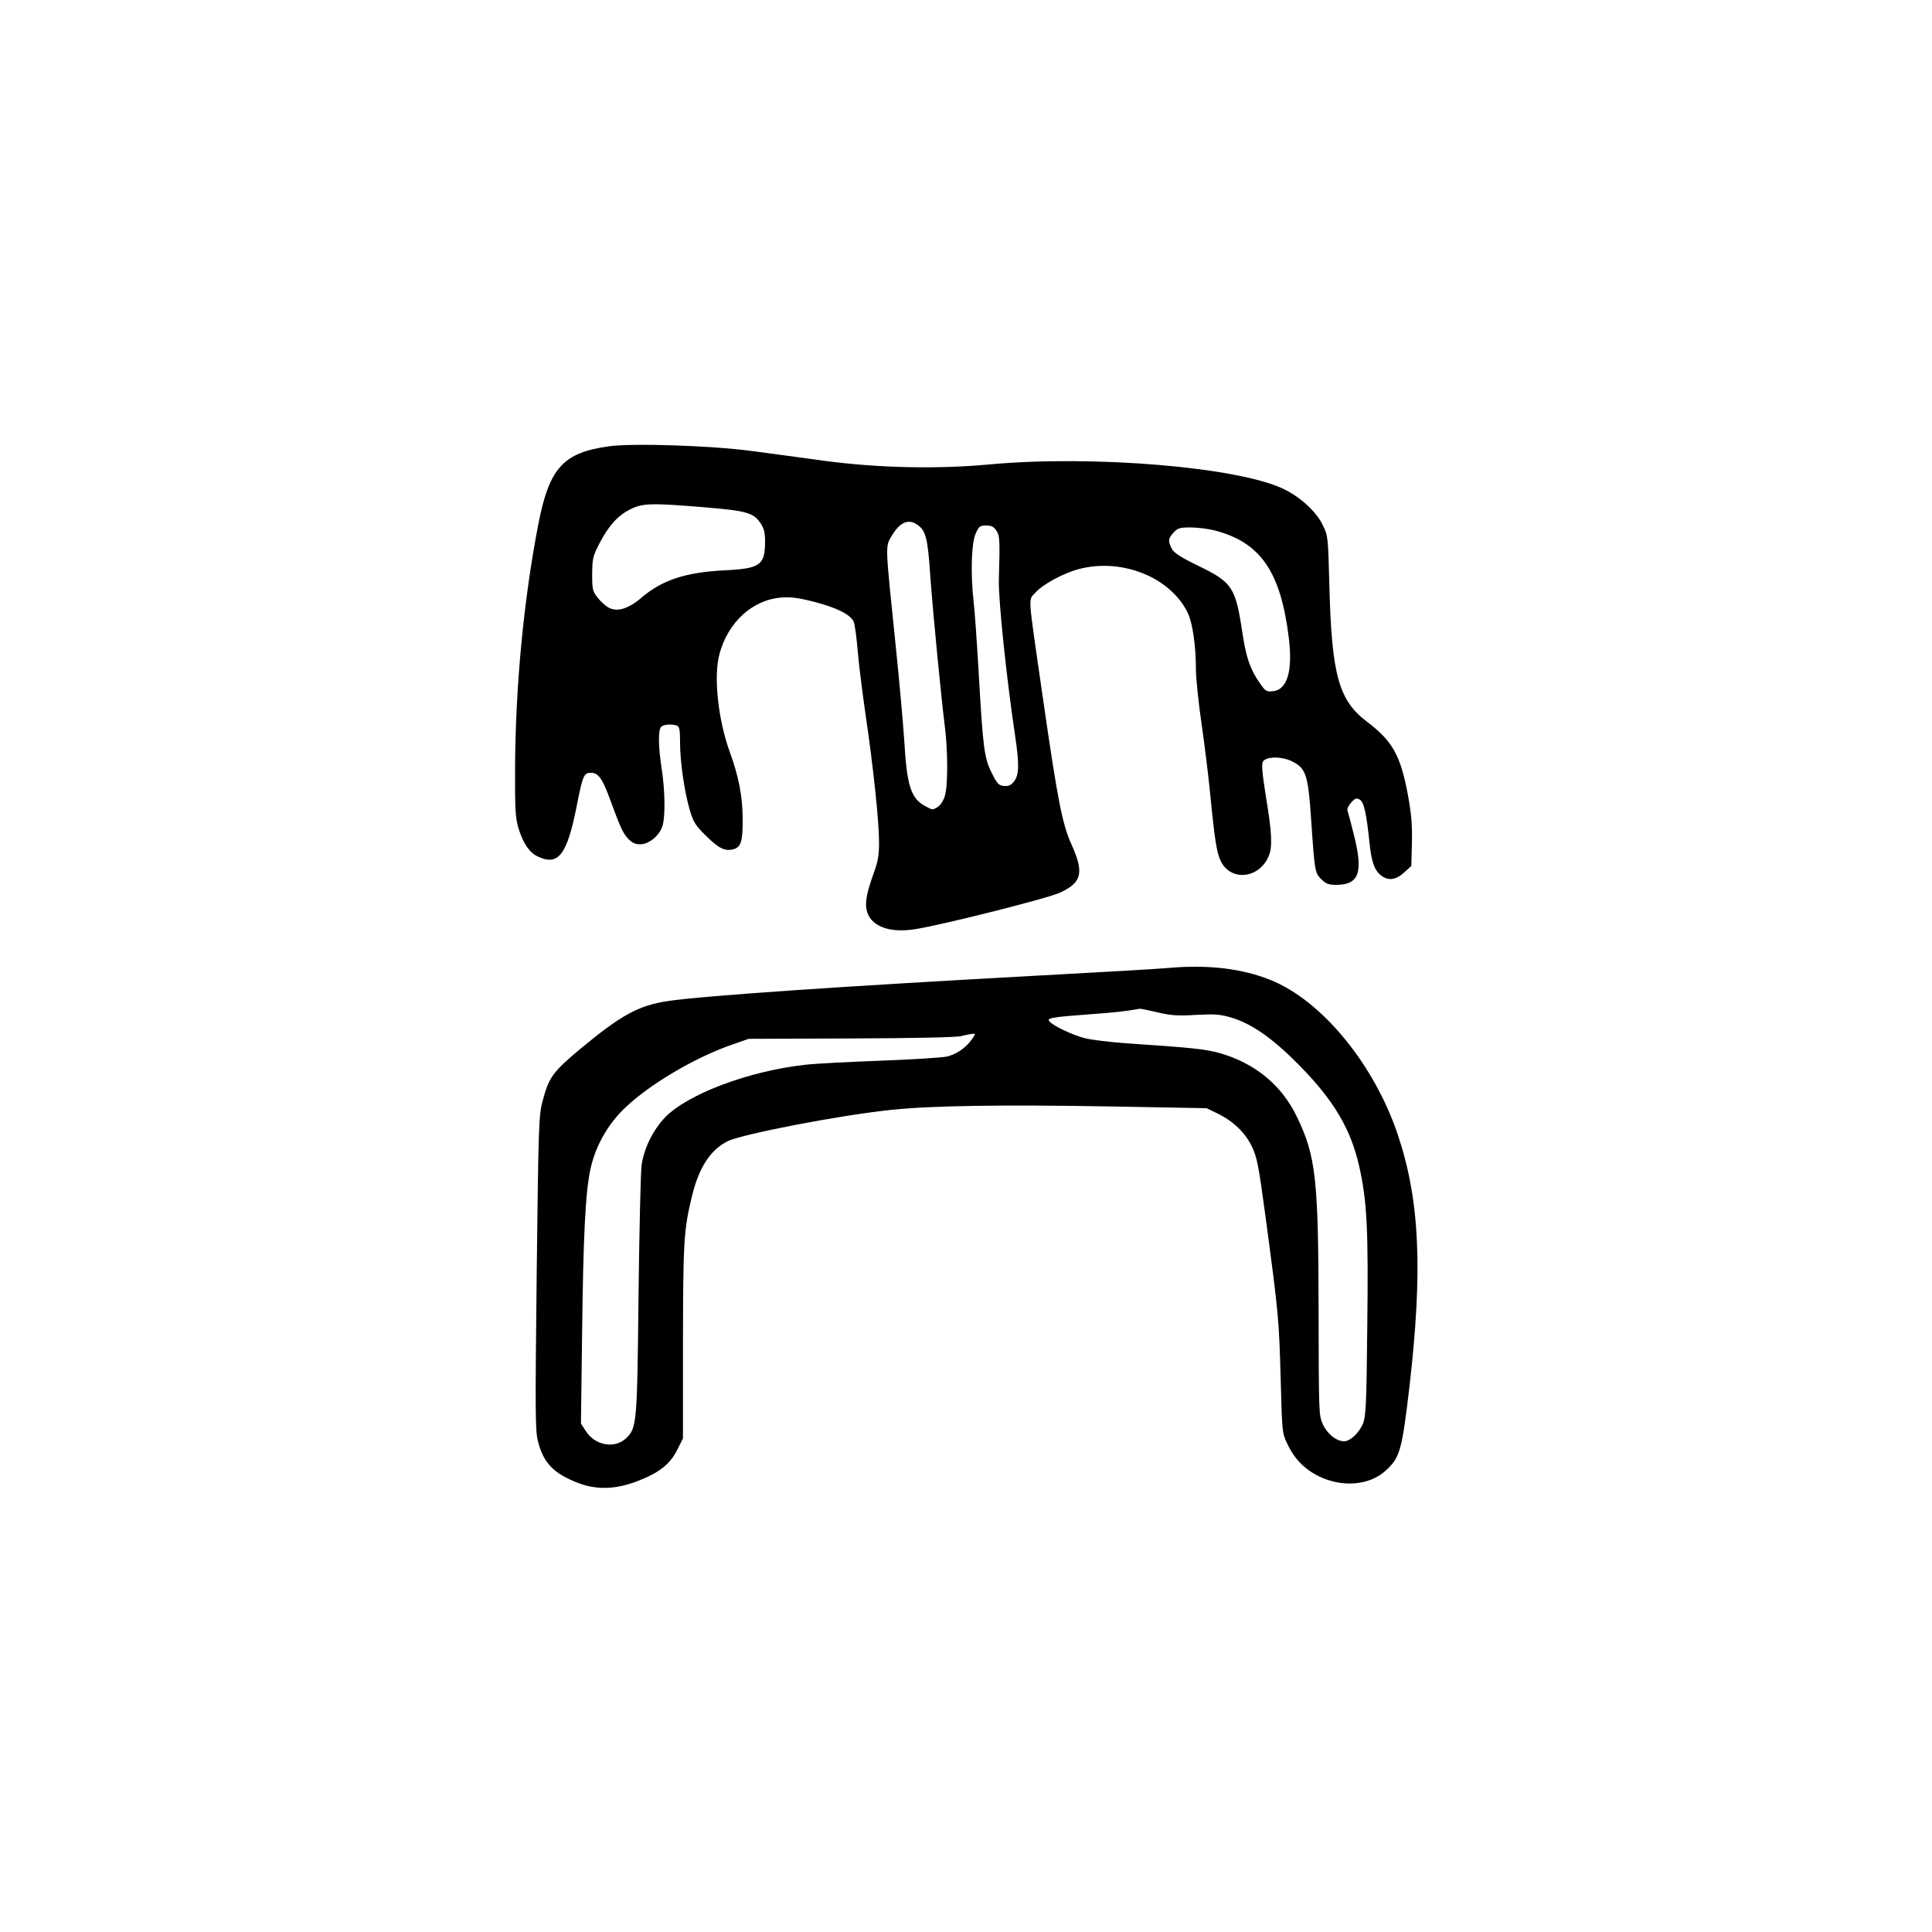
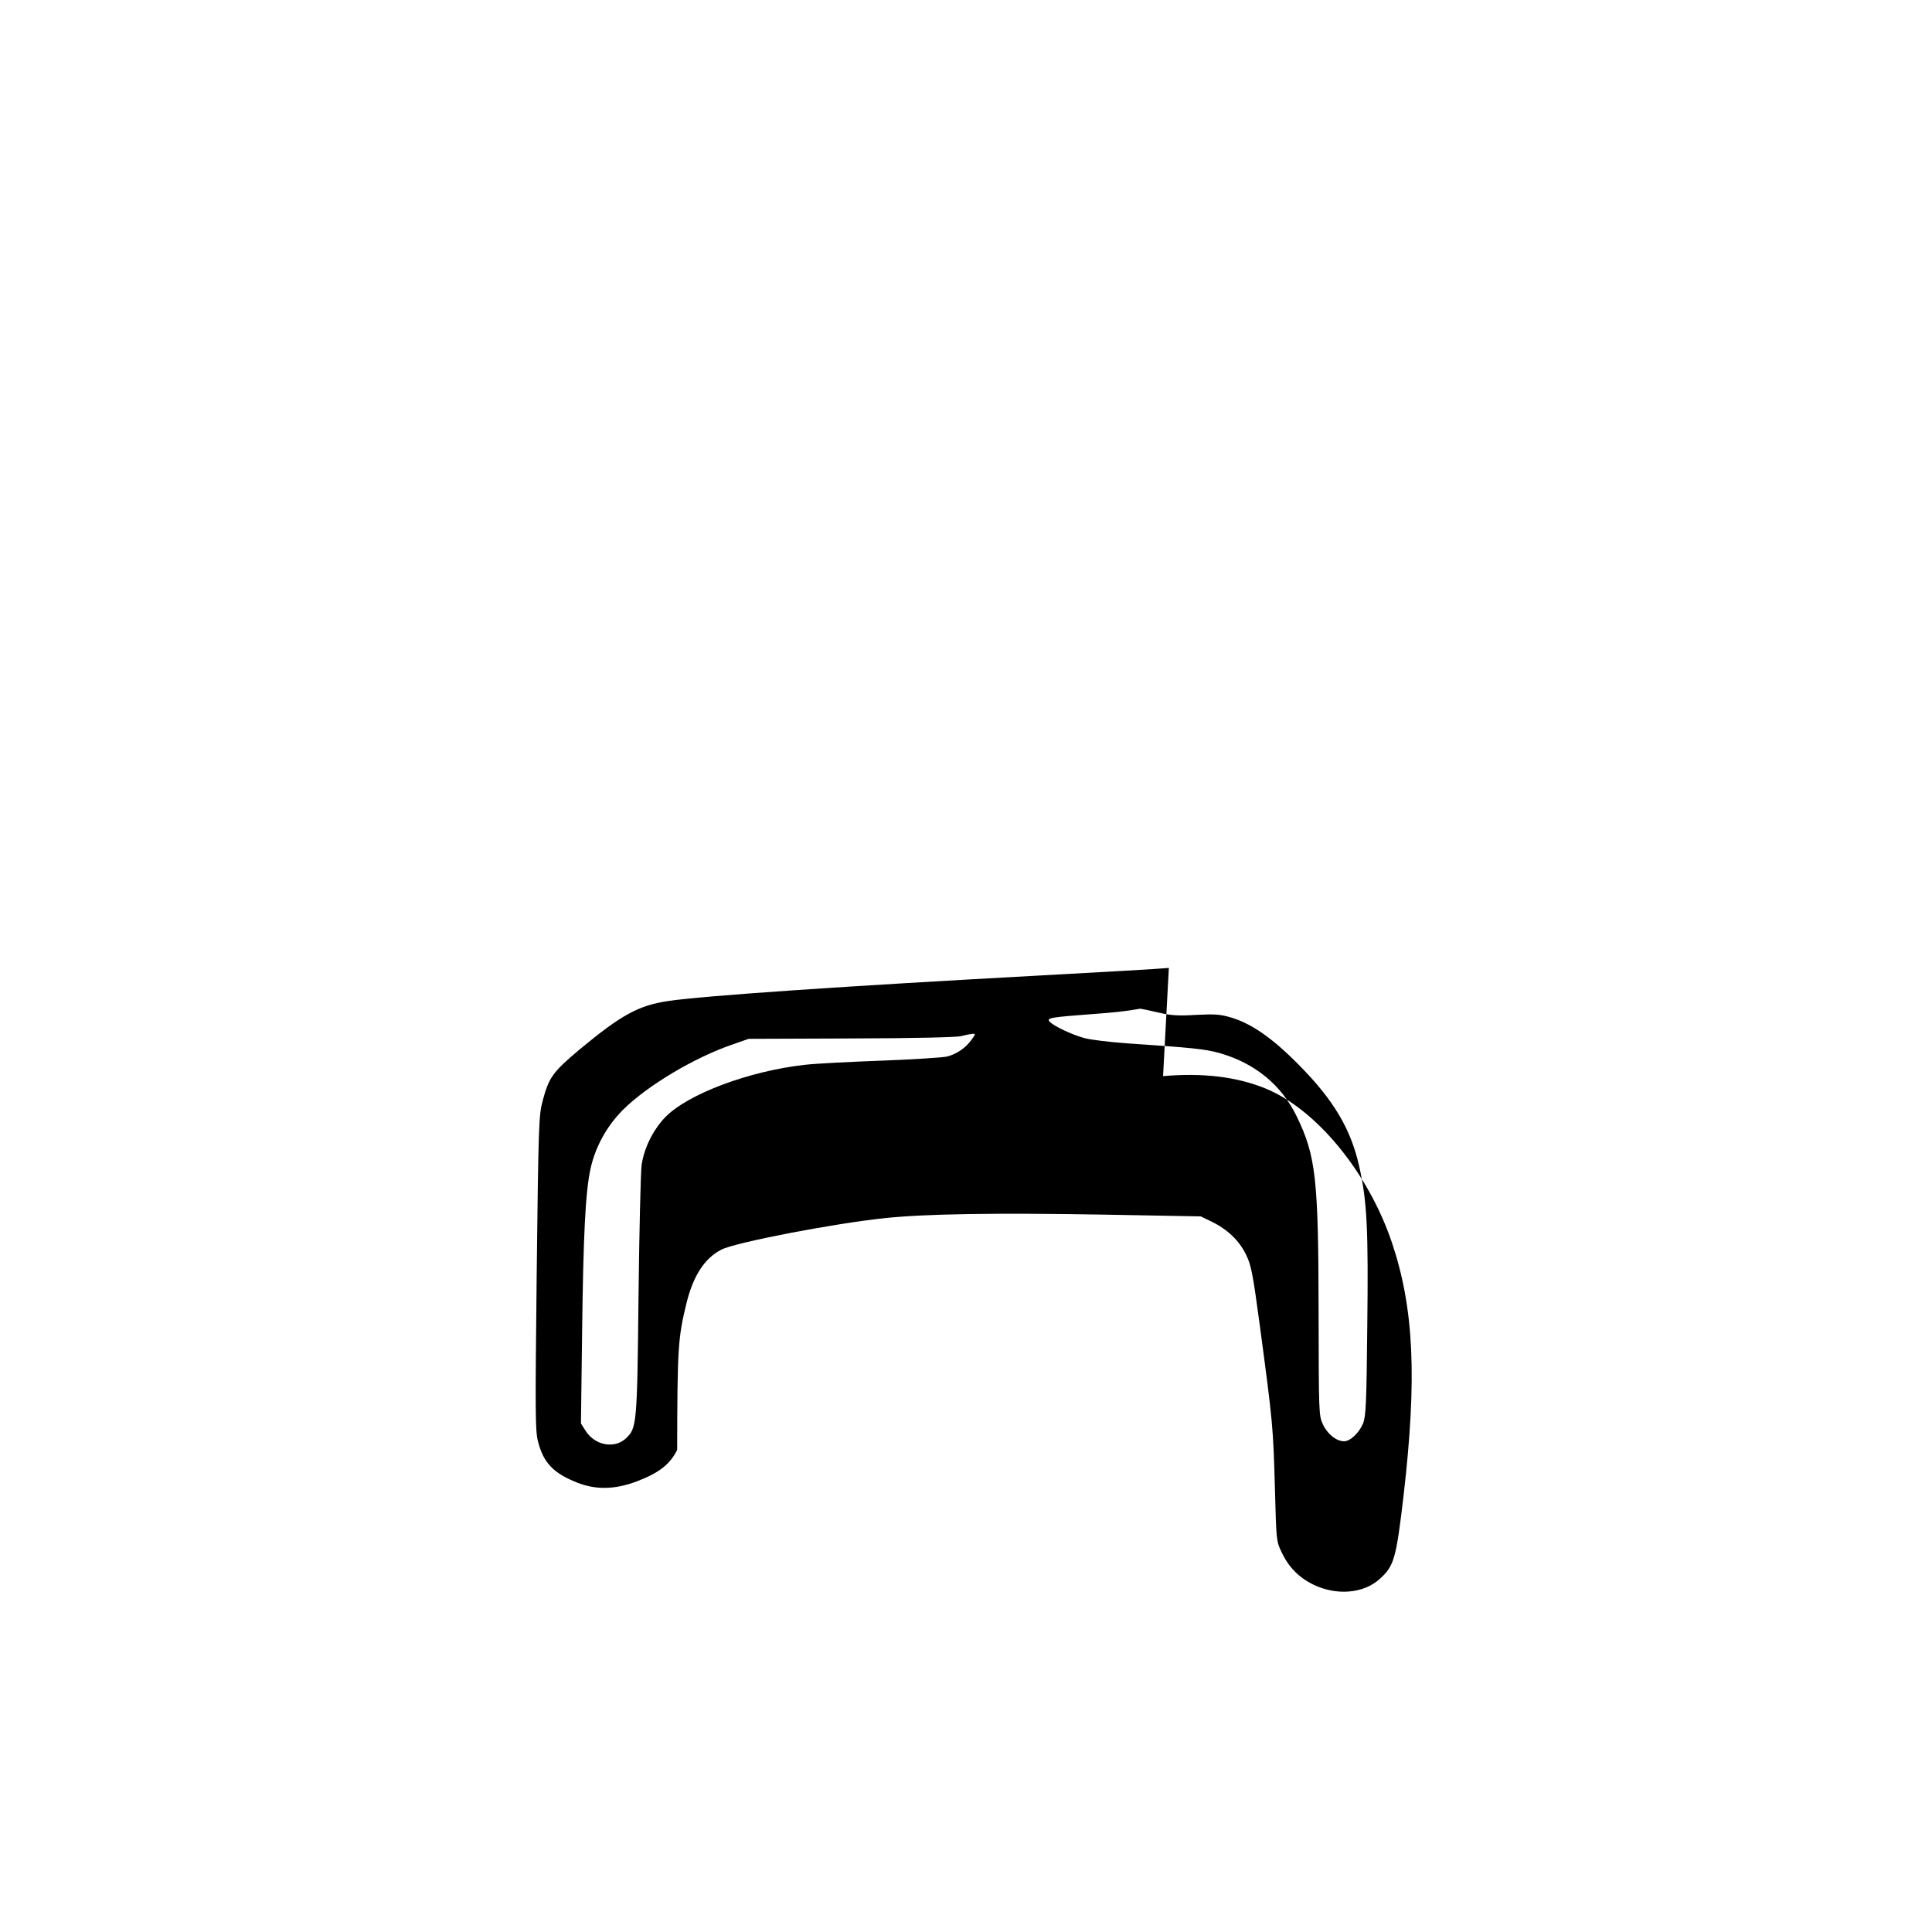
<svg xmlns="http://www.w3.org/2000/svg" version="1.0" width="1000pt" height="1000pt" viewBox="0 0 1000 1000" preserveAspectRatio="xMidYMid meet">
  <g transform="translate(0,1000) scale(0.1,-0.1)" fill="#000000" stroke="none">
-     <path d="M3152 7690 c-238 -33 -309 -112 -366 -405 -76 -394 -118 -839 -120 -1260 -1 -215 2 -258 17 -310 24 -79 57 -128 100 -148 107 -51 152 8 202 261 32 162 37 172 75 172 35 0 57 -29 91 -120 60 -164 73 -192 99 -220 21 -22 37 -30 64 -30 46 0 102 47 116 98 14 52 12 181 -5 292 -18 116 -19 202 -3 218 13 13 56 16 82 6 13 -5 16 -23 16 -88 0 -100 23 -258 51 -351 18 -61 29 -78 84 -132 65 -64 97 -80 140 -69 40 10 50 41 49 156 0 117 -21 222 -65 343 -62 169 -87 395 -55 512 44 164 170 280 319 292 49 4 88 -1 167 -21 122 -31 194 -68 209 -105 6 -14 15 -84 21 -156 6 -71 25 -220 41 -330 38 -256 69 -546 69 -655 0 -66 -6 -100 -26 -155 -36 -99 -47 -151 -39 -192 16 -84 112 -124 248 -103 138 21 691 160 754 190 113 52 125 103 59 249 -47 104 -71 224 -147 751 -82 566 -77 510 -40 552 37 43 146 102 227 123 224 58 476 -45 563 -230 24 -52 41 -167 41 -290 0 -44 13 -170 29 -280 16 -110 36 -274 45 -365 24 -245 34 -306 56 -350 53 -103 197 -87 246 27 21 48 18 119 -13 306 -20 123 -24 173 -16 185 16 27 95 28 149 2 74 -36 85 -68 101 -310 18 -264 19 -268 53 -302 23 -22 37 -28 74 -28 122 0 144 63 92 266 -14 56 -28 109 -31 117 -4 8 4 27 18 42 20 23 26 26 44 17 23 -13 35 -67 52 -229 10 -97 27 -142 63 -167 36 -26 74 -20 116 18 l37 34 3 119 c2 93 -2 146 -21 250 -38 204 -80 278 -211 377 -146 110 -183 240 -195 697 -7 263 -7 266 -35 322 -33 69 -114 143 -200 185 -232 114 -987 178 -1526 128 -271 -25 -571 -18 -847 18 -106 15 -280 38 -385 52 -211 28 -615 41 -736 24z m498 -316 c215 -18 251 -28 287 -83 17 -25 23 -48 23 -92 0 -124 -24 -142 -210 -151 -200 -10 -322 -50 -428 -140 -67 -58 -126 -77 -170 -54 -17 9 -44 33 -59 53 -26 33 -28 44 -28 122 1 79 3 92 38 159 48 92 95 144 160 176 62 32 110 33 387 10z m1098 -90 c44 -30 54 -69 67 -263 14 -197 57 -635 76 -786 15 -119 16 -299 0 -353 -7 -25 -22 -49 -38 -59 -24 -16 -27 -16 -61 3 -78 41 -98 104 -112 347 -6 88 -26 315 -46 505 -52 504 -52 492 -20 546 43 73 87 93 134 60z m409 -30 c18 -28 19 -44 13 -259 -2 -104 39 -502 85 -809 21 -142 20 -197 -6 -230 -16 -21 -28 -26 -53 -24 -27 3 -35 11 -63 68 -39 77 -45 126 -68 530 -9 151 -20 313 -26 360 -16 148 -11 299 11 348 17 38 22 42 54 42 27 0 40 -6 53 -26z m1128 1 c239 -61 344 -213 386 -558 21 -172 -9 -269 -84 -275 -32 -3 -38 1 -66 42 -51 73 -71 132 -91 265 -35 231 -52 257 -225 341 -96 47 -128 68 -140 90 -20 40 -19 53 10 84 21 23 32 26 87 26 35 0 91 -7 123 -15z" />
-     <path d="M6050 4990 c-52 -5 -351 -22 -665 -39 -1012 -55 -1743 -105 -1925 -132 -155 -23 -243 -71 -460 -251 -138 -116 -159 -144 -191 -265 -20 -74 -22 -115 -31 -890 -8 -734 -8 -818 7 -875 28 -110 80 -164 205 -213 96 -37 193 -35 305 7 116 44 172 88 210 163 l30 60 0 500 c1 521 4 579 47 755 35 145 94 237 182 282 71 37 579 135 846 163 206 22 568 28 1140 18 l495 -9 56 -27 c82 -40 143 -98 178 -170 27 -55 35 -95 71 -362 69 -515 70 -532 79 -850 7 -262 7 -272 33 -326 36 -78 89 -133 164 -170 120 -59 261 -48 345 28 75 68 85 102 124 433 70 607 54 967 -60 1307 -122 363 -391 692 -657 800 -148 60 -325 81 -528 63z m-58 -230 c68 -16 102 -19 199 -13 101 5 125 3 186 -15 103 -32 211 -107 343 -241 181 -182 271 -332 315 -527 41 -181 48 -328 42 -829 -4 -403 -7 -465 -22 -503 -20 -48 -66 -92 -98 -92 -40 0 -87 38 -110 88 -21 46 -21 57 -22 587 -1 683 -14 801 -112 1004 -79 165 -218 279 -403 331 -72 20 -139 27 -480 50 -85 6 -182 18 -214 26 -65 17 -165 64 -184 87 -15 18 7 22 220 38 124 9 168 14 250 28 4 0 44 -8 90 -19z m-962 -140 c-32 -45 -80 -77 -130 -89 -25 -5 -178 -15 -340 -21 -162 -6 -338 -15 -390 -21 -294 -32 -614 -153 -729 -274 -62 -66 -107 -157 -120 -245 -5 -36 -12 -339 -16 -675 -7 -666 -9 -686 -64 -739 -60 -57 -163 -38 -211 40 l-23 36 6 471 c6 499 17 725 43 845 24 113 84 223 168 307 124 124 370 272 571 340 l80 28 530 2 c331 1 545 6 570 12 22 6 48 11 58 12 17 1 17 -1 -3 -29z" />
+     <path d="M6050 4990 c-52 -5 -351 -22 -665 -39 -1012 -55 -1743 -105 -1925 -132 -155 -23 -243 -71 -460 -251 -138 -116 -159 -144 -191 -265 -20 -74 -22 -115 -31 -890 -8 -734 -8 -818 7 -875 28 -110 80 -164 205 -213 96 -37 193 -35 305 7 116 44 172 88 210 163 c1 521 4 579 47 755 35 145 94 237 182 282 71 37 579 135 846 163 206 22 568 28 1140 18 l495 -9 56 -27 c82 -40 143 -98 178 -170 27 -55 35 -95 71 -362 69 -515 70 -532 79 -850 7 -262 7 -272 33 -326 36 -78 89 -133 164 -170 120 -59 261 -48 345 28 75 68 85 102 124 433 70 607 54 967 -60 1307 -122 363 -391 692 -657 800 -148 60 -325 81 -528 63z m-58 -230 c68 -16 102 -19 199 -13 101 5 125 3 186 -15 103 -32 211 -107 343 -241 181 -182 271 -332 315 -527 41 -181 48 -328 42 -829 -4 -403 -7 -465 -22 -503 -20 -48 -66 -92 -98 -92 -40 0 -87 38 -110 88 -21 46 -21 57 -22 587 -1 683 -14 801 -112 1004 -79 165 -218 279 -403 331 -72 20 -139 27 -480 50 -85 6 -182 18 -214 26 -65 17 -165 64 -184 87 -15 18 7 22 220 38 124 9 168 14 250 28 4 0 44 -8 90 -19z m-962 -140 c-32 -45 -80 -77 -130 -89 -25 -5 -178 -15 -340 -21 -162 -6 -338 -15 -390 -21 -294 -32 -614 -153 -729 -274 -62 -66 -107 -157 -120 -245 -5 -36 -12 -339 -16 -675 -7 -666 -9 -686 -64 -739 -60 -57 -163 -38 -211 40 l-23 36 6 471 c6 499 17 725 43 845 24 113 84 223 168 307 124 124 370 272 571 340 l80 28 530 2 c331 1 545 6 570 12 22 6 48 11 58 12 17 1 17 -1 -3 -29z" />
  </g>
</svg>